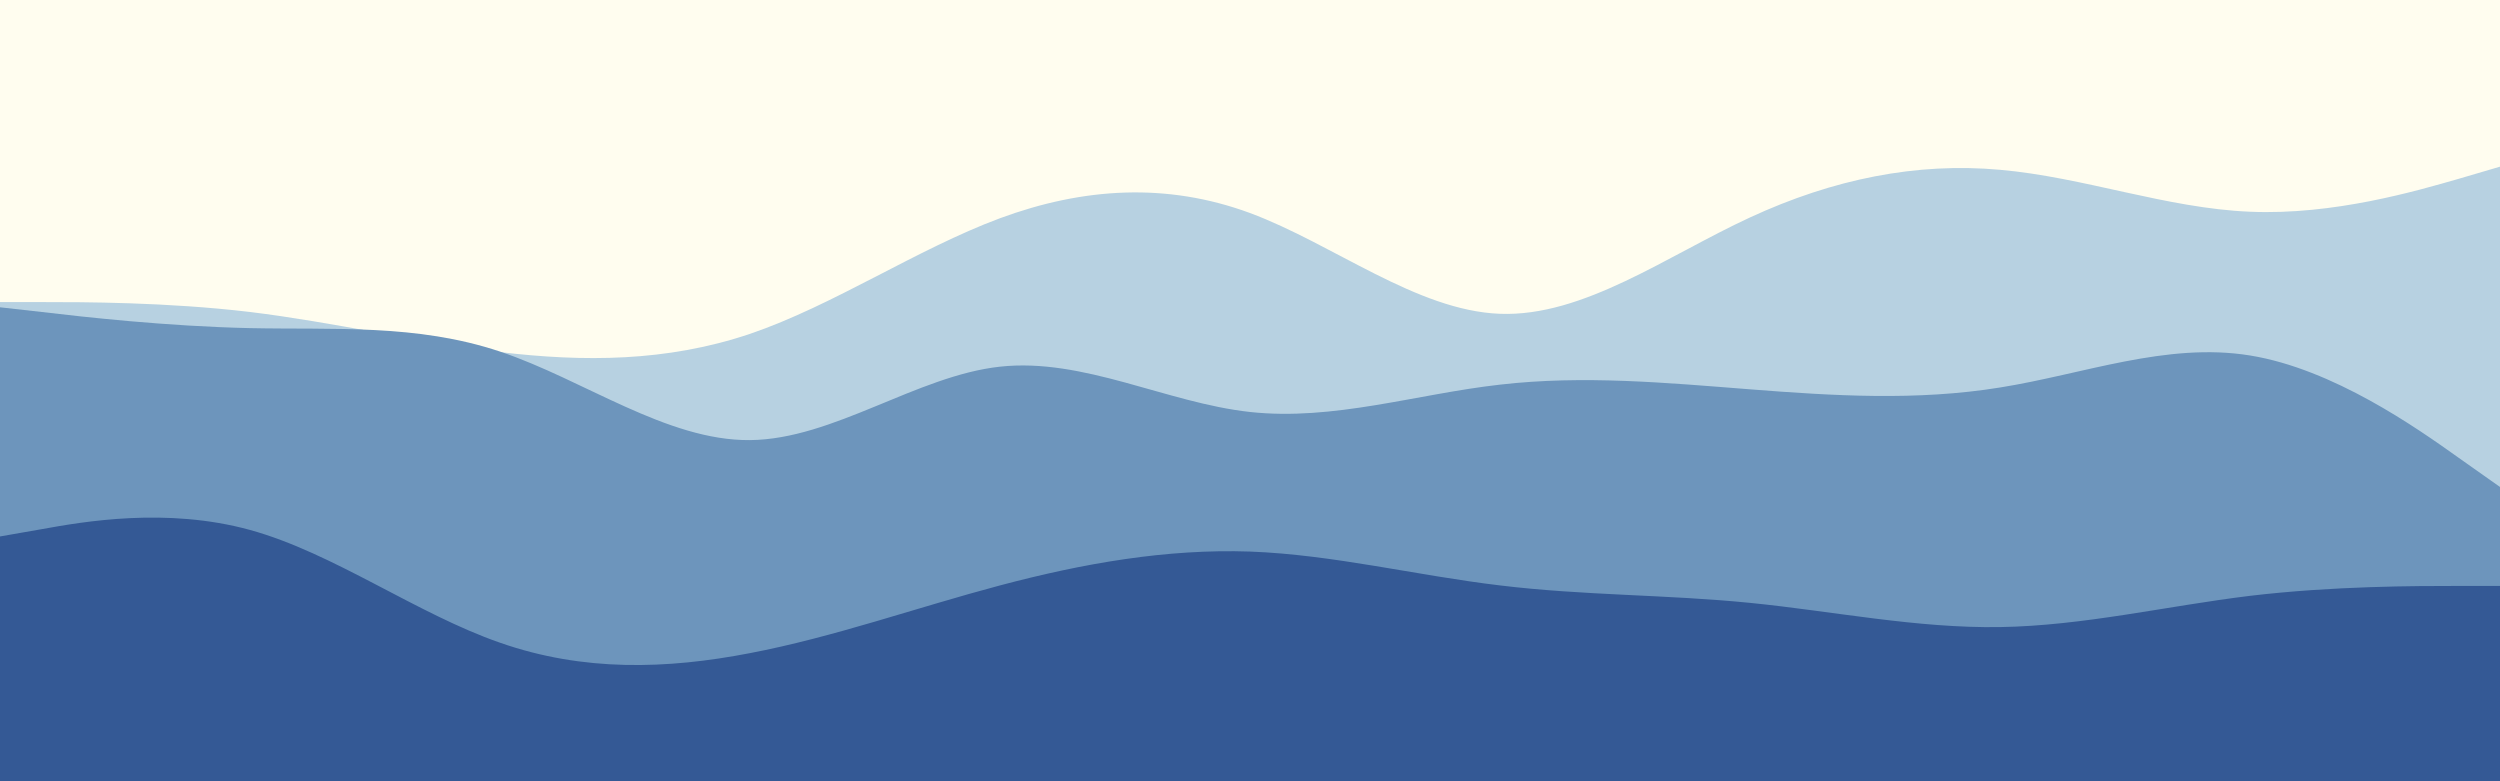
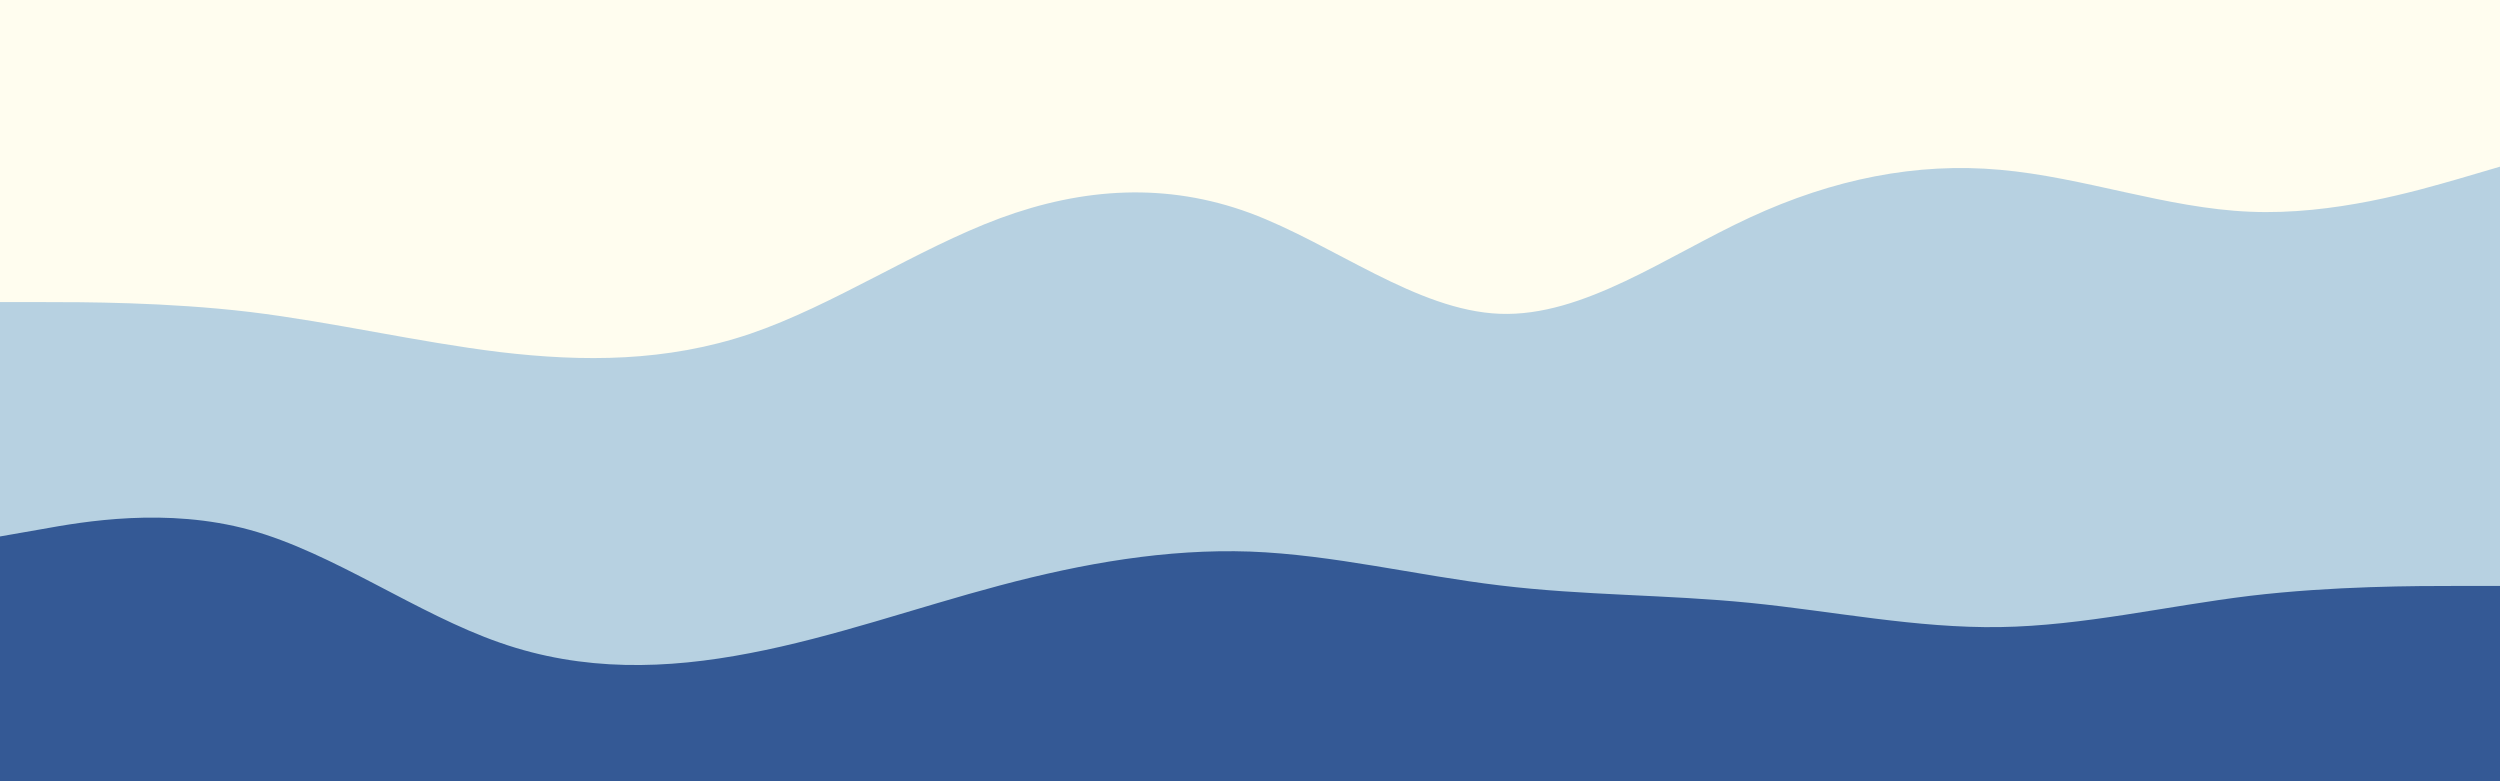
<svg xmlns="http://www.w3.org/2000/svg" id="visual" viewBox="0 0 960 300" width="960" height="300" version="1.1">
  <rect x="0" y="0" width="960" height="300" fill="#FFFDEF" />
  <path d="M0 116L16 116C32 116 64 116 96 119.8C128 123.7 160 131.3 192 135.2C224 139 256 139 288 128.2C320 117.3 352 95.7 384 83.8C416 72 448 70 480 81.8C512 93.7 544 119.3 576 120.5C608 121.7 640 98.3 672 83.5C704 68.7 736 62.3 768 65.2C800 68 832 80 864 81.3C896 82.7 928 73.3 944 68.7L960 64L960 301L944 301C928 301 896 301 864 301C832 301 800 301 768 301C736 301 704 301 672 301C640 301 608 301 576 301C544 301 512 301 480 301C448 301 416 301 384 301C352 301 320 301 288 301C256 301 224 301 192 301C160 301 128 301 96 301C64 301 32 301 16 301L0 301Z" fill="#b7d1e1" />
-   <path d="M0 118L16 119.8C32 121.7 64 125.3 96 126C128 126.7 160 124.3 192 135C224 145.7 256 169.3 288 169C320 168.7 352 144.3 384 140.8C416 137.3 448 154.7 480 158.2C512 161.7 544 151.3 576 147.7C608 144 640 147 672 149.5C704 152 736 154 768 148.8C800 143.7 832 131.3 864 136.5C896 141.7 928 164.3 944 175.7L960 187L960 301L944 301C928 301 896 301 864 301C832 301 800 301 768 301C736 301 704 301 672 301C640 301 608 301 576 301C544 301 512 301 480 301C448 301 416 301 384 301C352 301 320 301 288 301C256 301 224 301 192 301C160 301 128 301 96 301C64 301 32 301 16 301L0 301Z" fill="#6d95bc" />
  <path d="M0 206L16 203.2C32 200.3 64 194.7 96 203.5C128 212.3 160 235.7 192 246.8C224 258 256 257 288 250.8C320 244.7 352 233.3 384 224.8C416 216.3 448 210.7 480 211.8C512 213 544 221 576 224.8C608 228.7 640 228.3 672 231.5C704 234.7 736 241.3 768 240.8C800 240.3 832 232.7 864 228.8C896 225 928 225 944 225L960 225L960 301L944 301C928 301 896 301 864 301C832 301 800 301 768 301C736 301 704 301 672 301C640 301 608 301 576 301C544 301 512 301 480 301C448 301 416 301 384 301C352 301 320 301 288 301C256 301 224 301 192 301C160 301 128 301 96 301C64 301 32 301 16 301L0 301Z" fill="#345995" />
</svg>